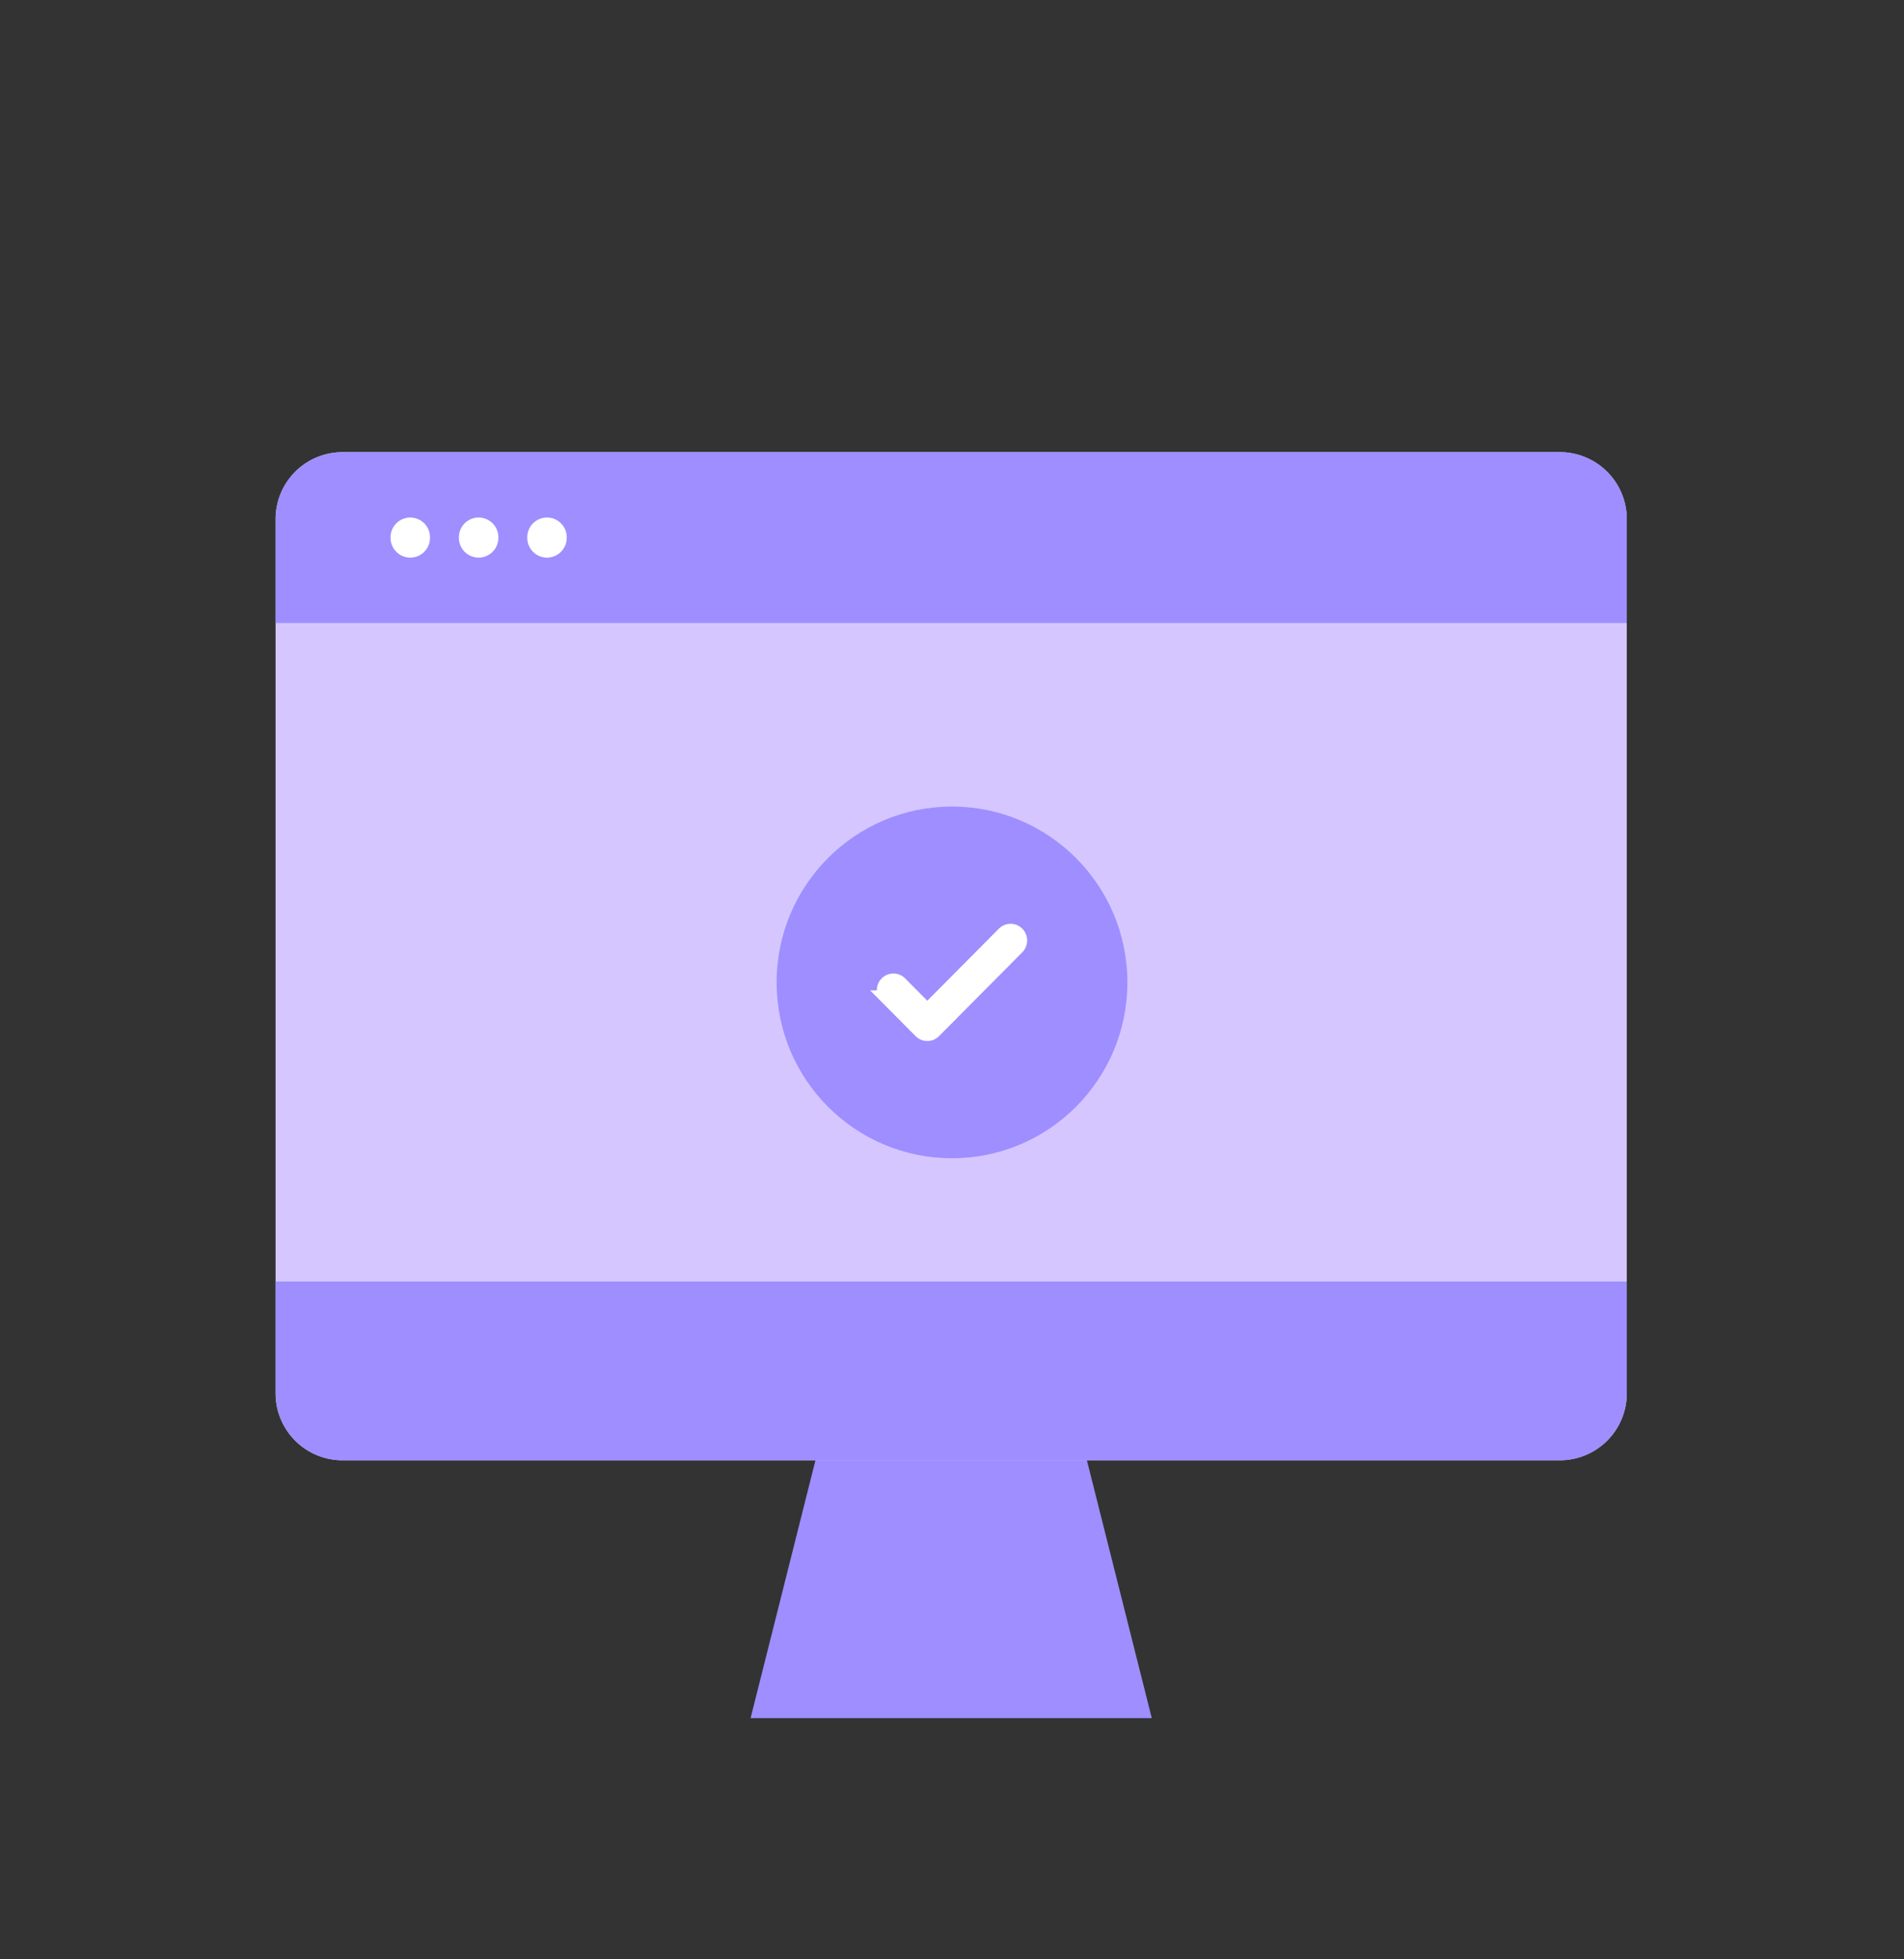
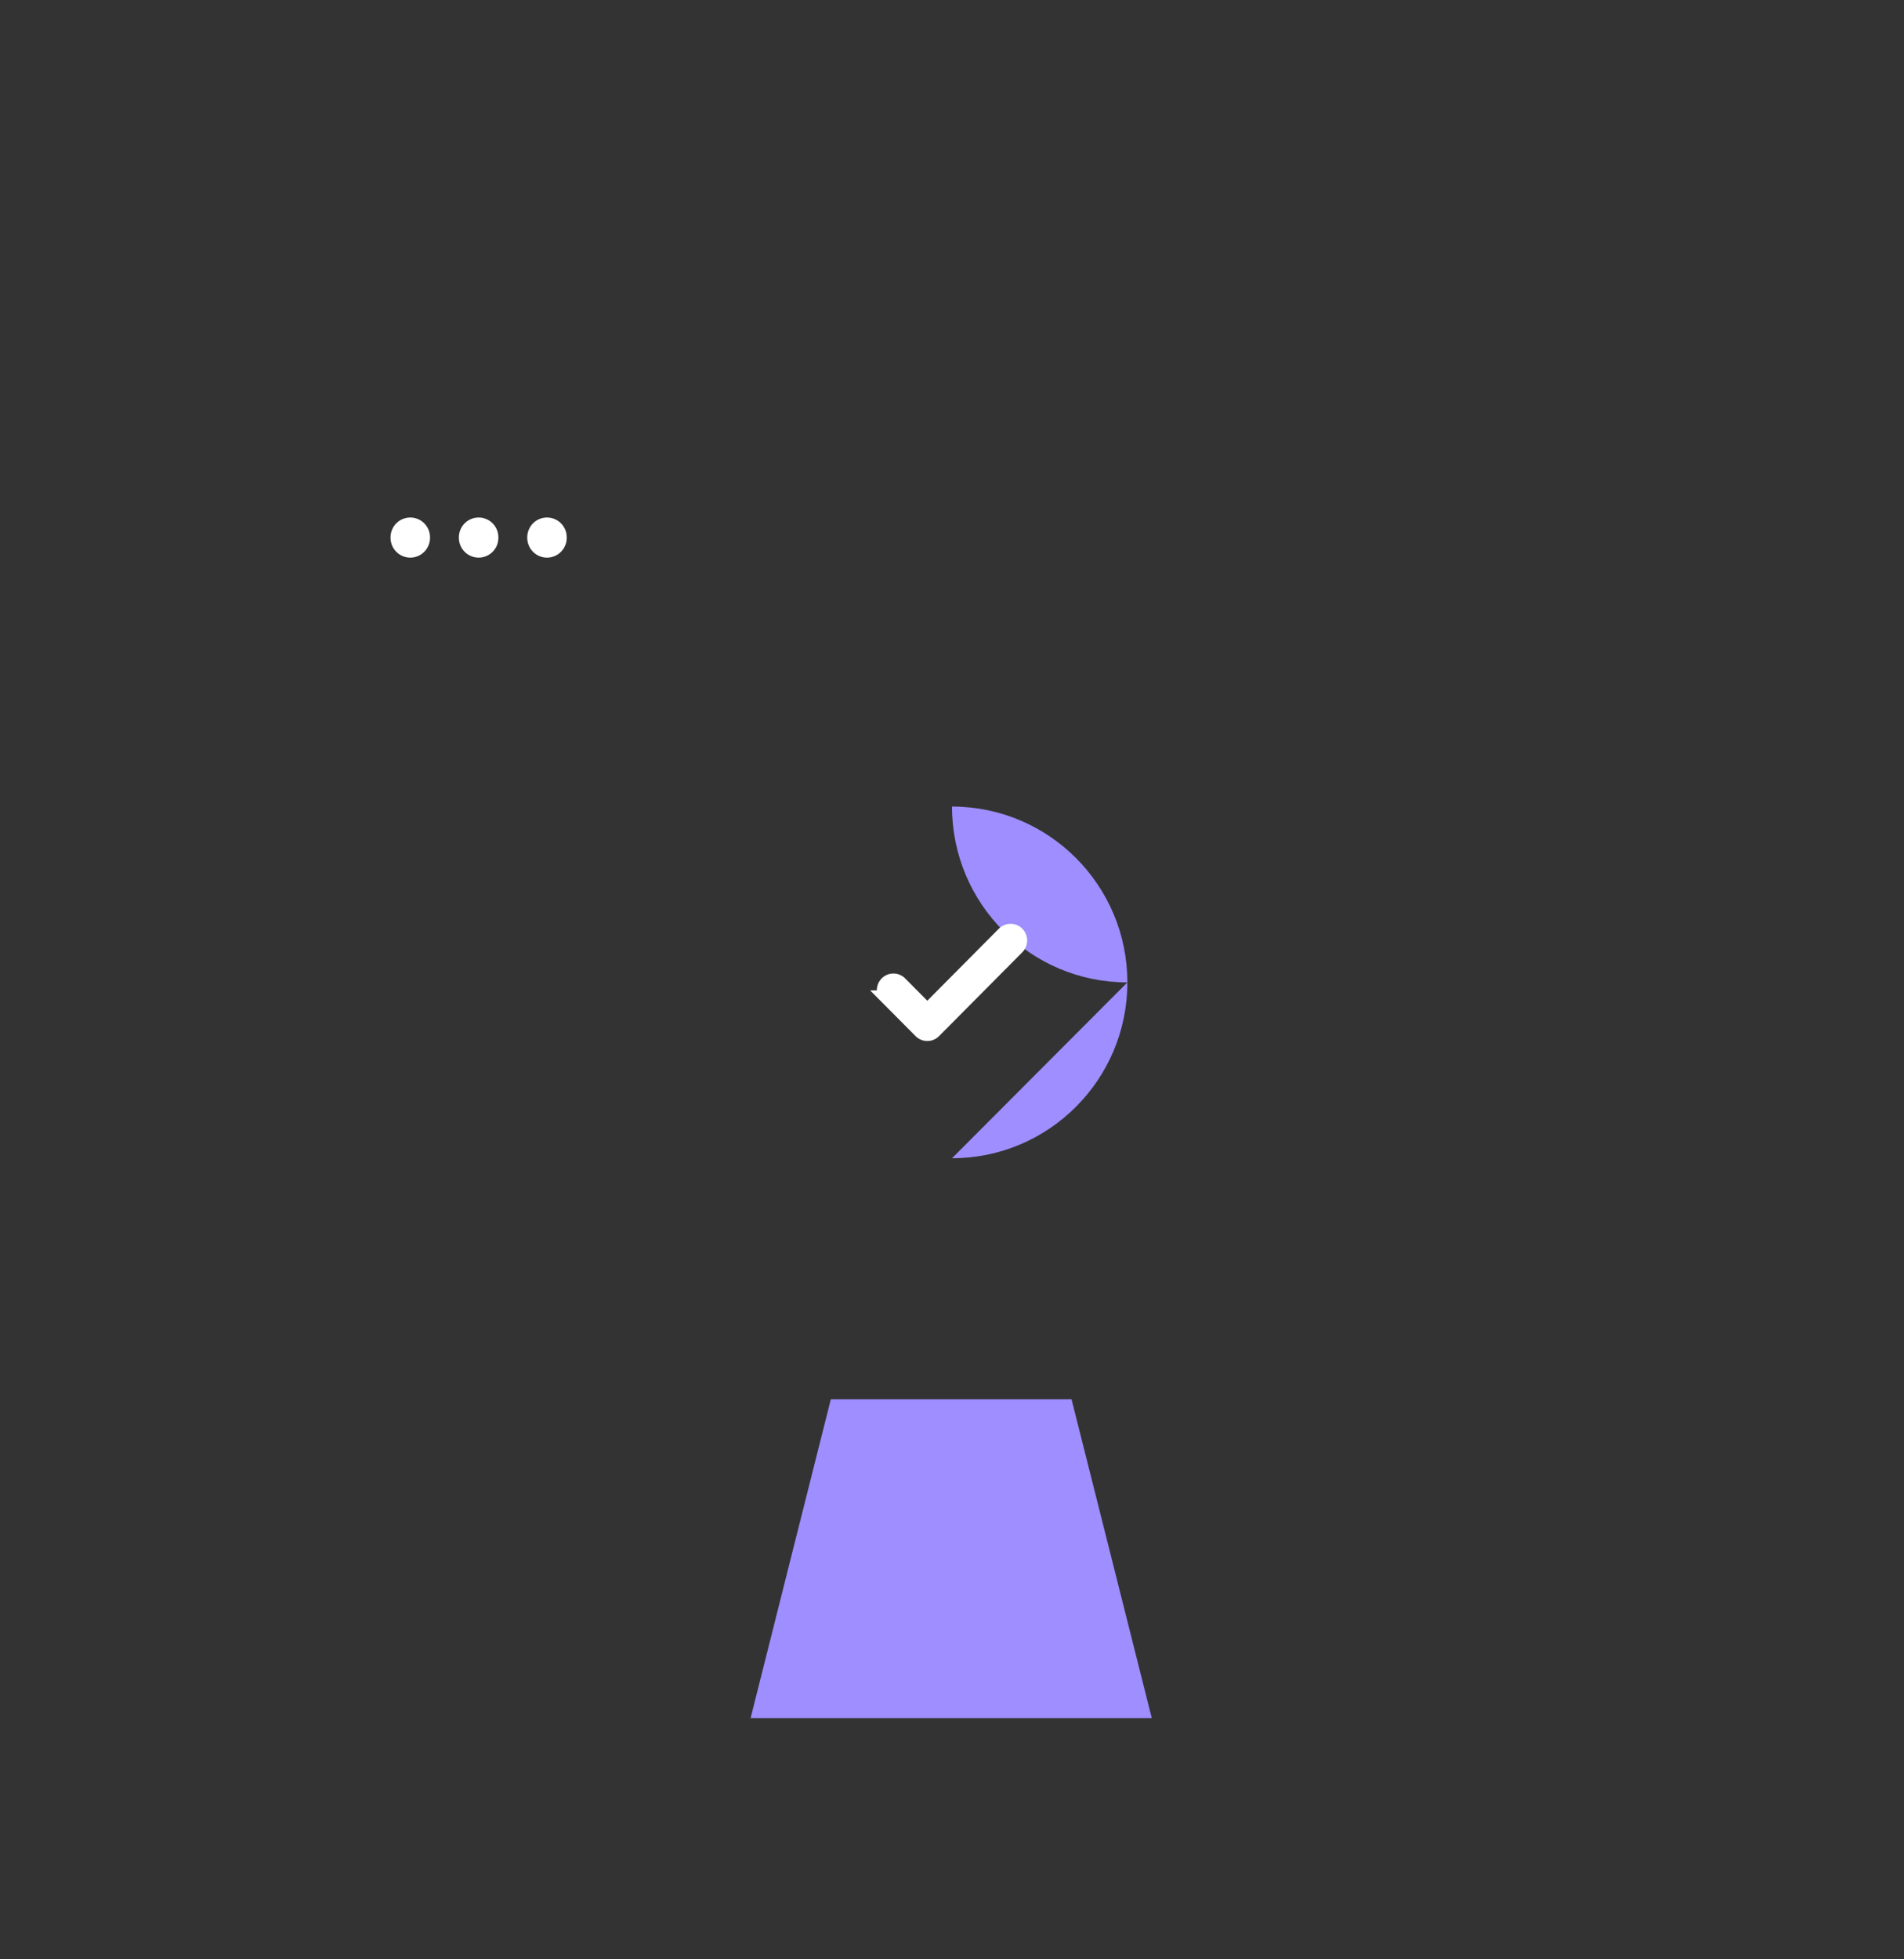
<svg xmlns="http://www.w3.org/2000/svg" width="140" height="144" fill="none">
  <rect width="100%" height="100%" fill="#333333" stroke="none" />
  <path d="M84.69 126.274h-29.5l3.845-15.275 2.055-8.159h17.7l2.055 8.159 3.845 15.275Z" fill="#9E8EFF" />
-   <path d="M114.7 106.823H25.18a4.423 4.423 0 0 1-4.417-4.428V38.159a4.422 4.422 0 0 1 4.417-4.428h89.52a4.423 4.423 0 0 1 4.417 4.428v64.236a4.423 4.423 0 0 1-4.417 4.428Z" fill="#D5C6FF" stroke="#D5C6FF" />
-   <path d="M119.617 45.787v-7.629a4.923 4.923 0 0 0-4.917-4.927H25.18a4.922 4.922 0 0 0-4.917 4.927v7.63h99.354ZM20.263 94.188v8.207a4.922 4.922 0 0 0 4.917 4.927h89.52a4.922 4.922 0 0 0 4.917-4.927v-8.207H20.263Z" fill="#9E8EFF" />
  <path d="M30.168 40.482a.953.953 0 0 1-.951-.954v-.038c0-.528.426-.954.95-.954.525 0 .952.426.952.954v.038a.953.953 0 0 1-.951.954ZM35.194 40.482a.953.953 0 0 1-.951-.954v-.038c0-.528.426-.954.95-.954.525 0 .952.426.952.954v.038a.953.953 0 0 1-.951.954ZM40.22 40.482a.953.953 0 0 1-.95-.954v-.038c0-.528.426-.954.95-.954.525 0 .952.426.952.954v.038a.953.953 0 0 1-.952.954Z" fill="#fff" stroke="#fff" />
-   <path d="M70 85.125c7.121 0 12.895-5.786 12.895-12.923 0-7.137-5.773-12.923-12.895-12.923s-12.895 5.786-12.895 12.923c0 7.137 5.773 12.923 12.895 12.923Z" fill="#9E8EFF" />
+   <path d="M70 85.125c7.121 0 12.895-5.786 12.895-12.923 0-7.137-5.773-12.923-12.895-12.923c0 7.137 5.773 12.923 12.895 12.923Z" fill="#9E8EFF" />
  <path d="M74.814 68.606a.732.732 0 0 1 0 1.03l-6.122 6.162a.715.715 0 0 1-1.014 0l-2.493-2.508a.732.732 0 0 1 0-1.03.714.714 0 0 1 1.015 0l1.63 1.64.355.357.355-.357 5.26-5.294a.714.714 0 0 1 1.014 0Z" fill="#fff" stroke="#fff" />
</svg>